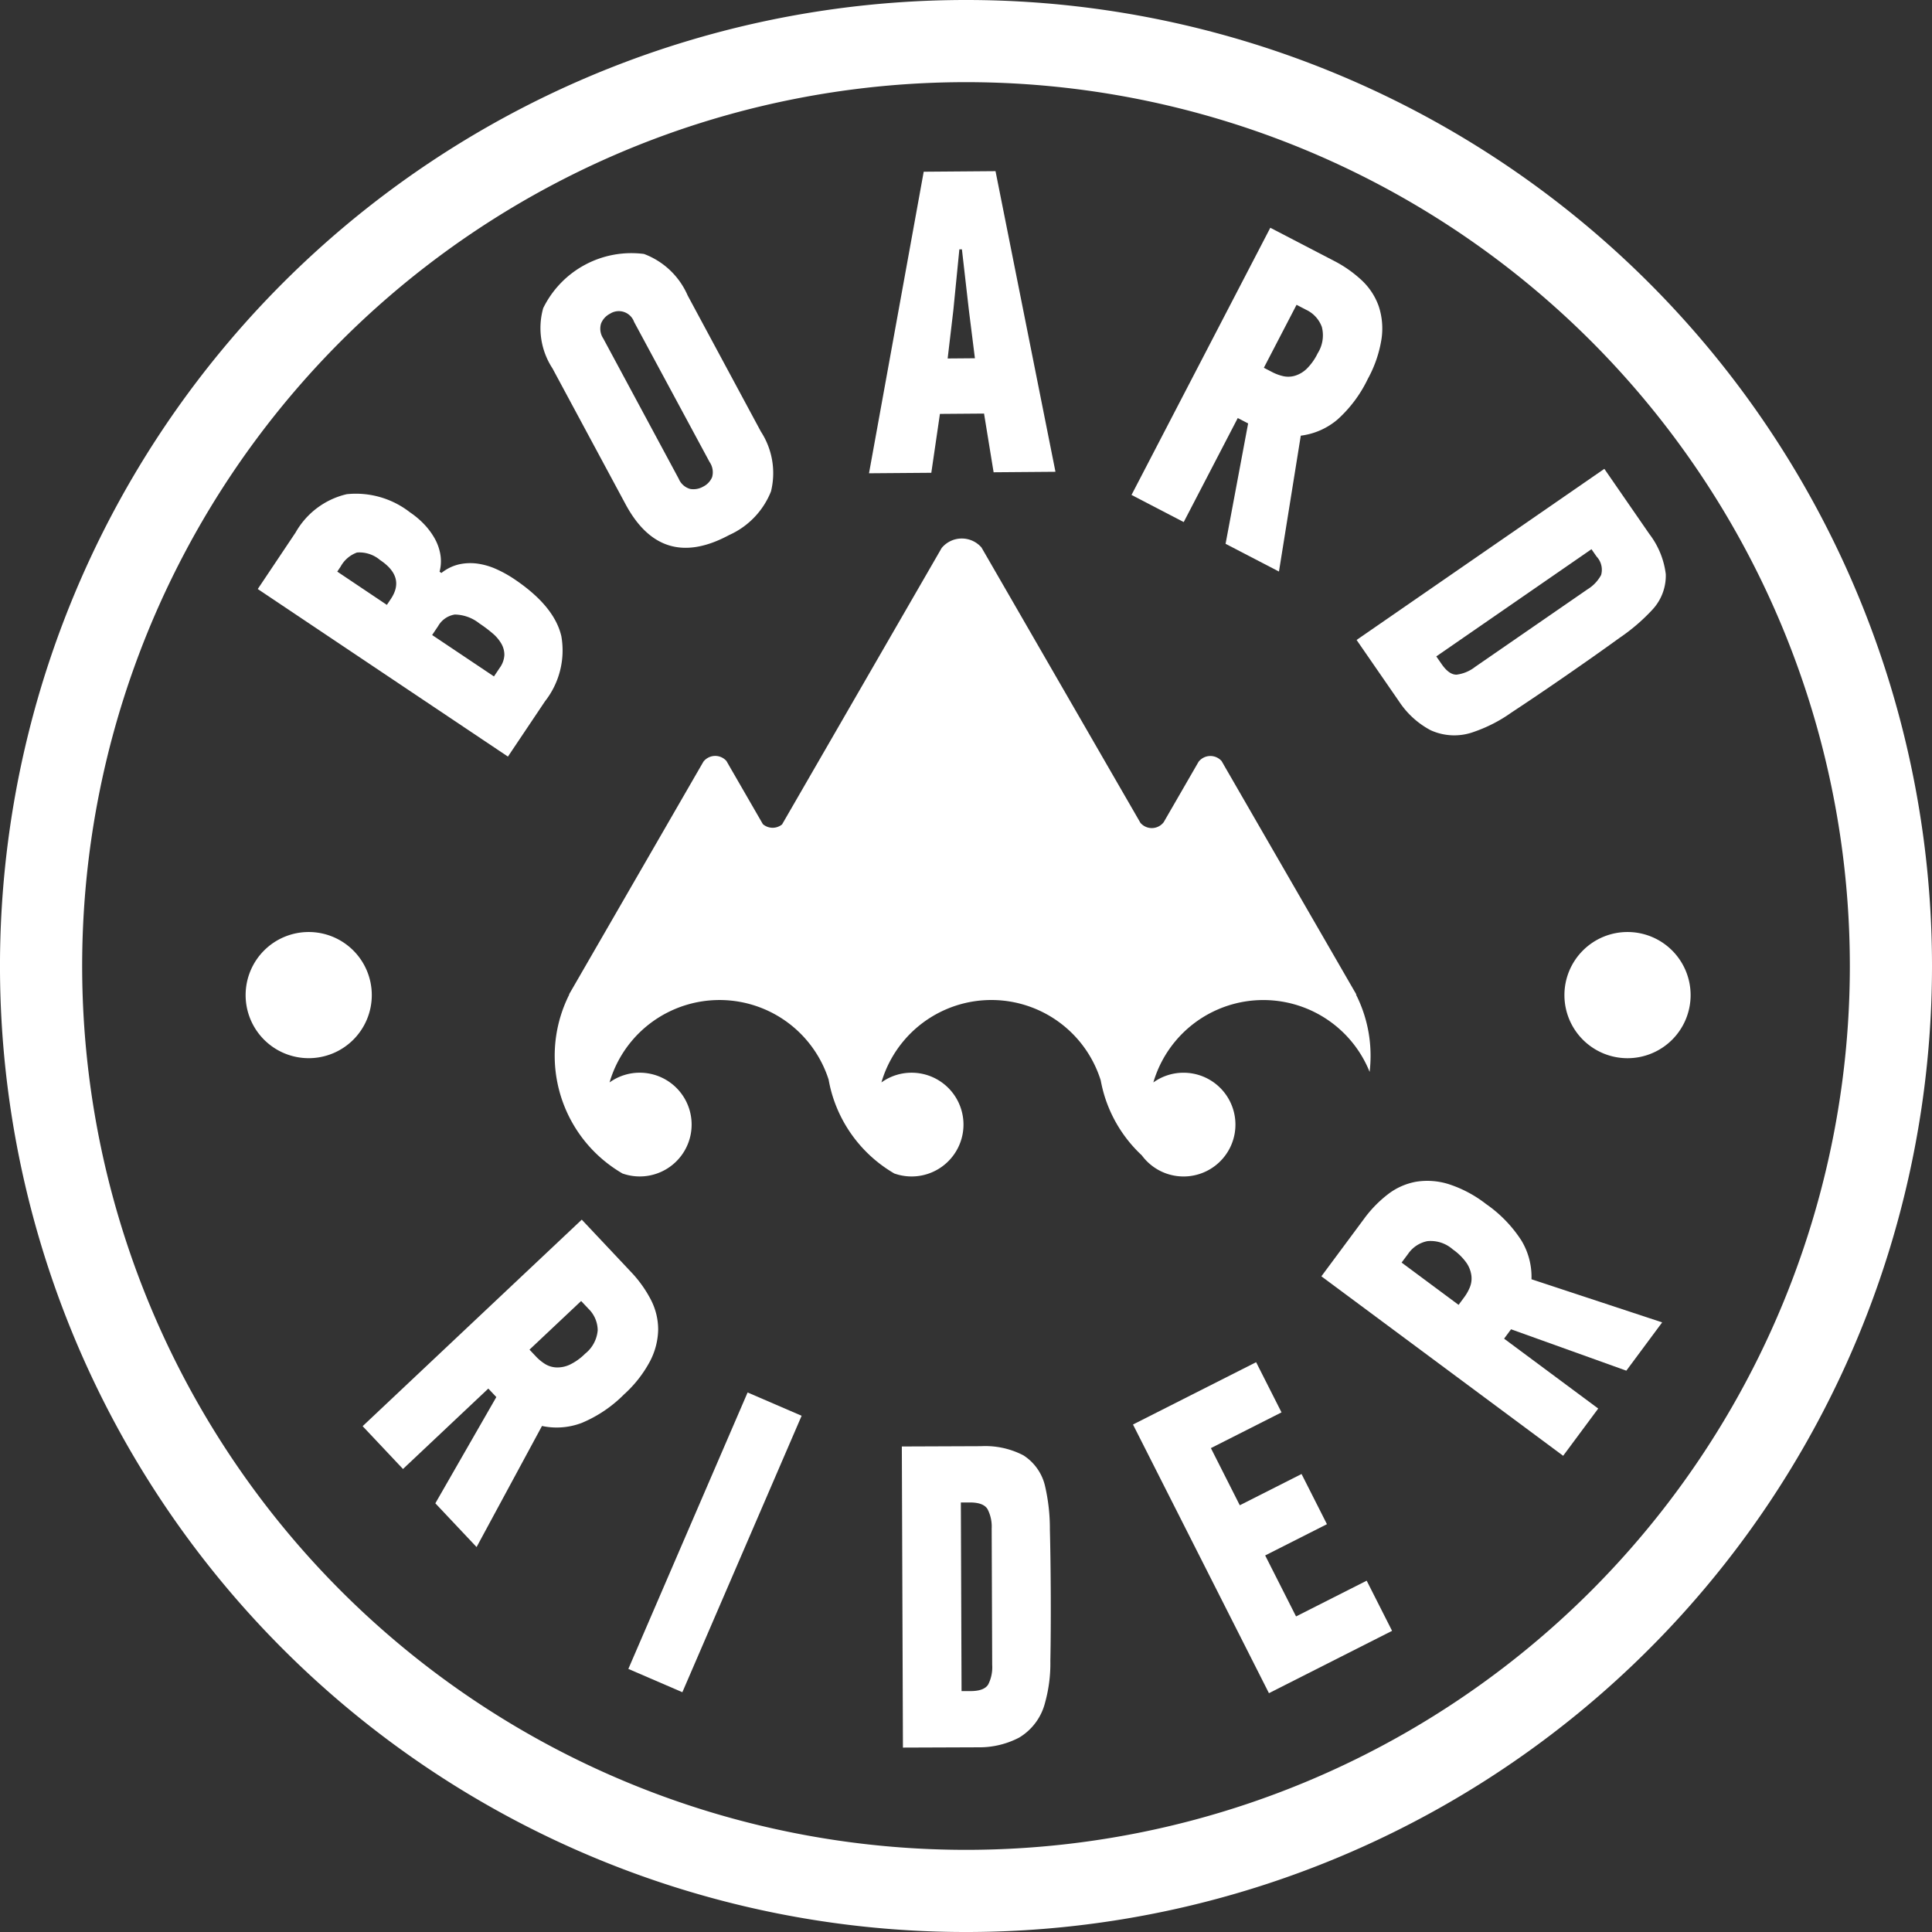
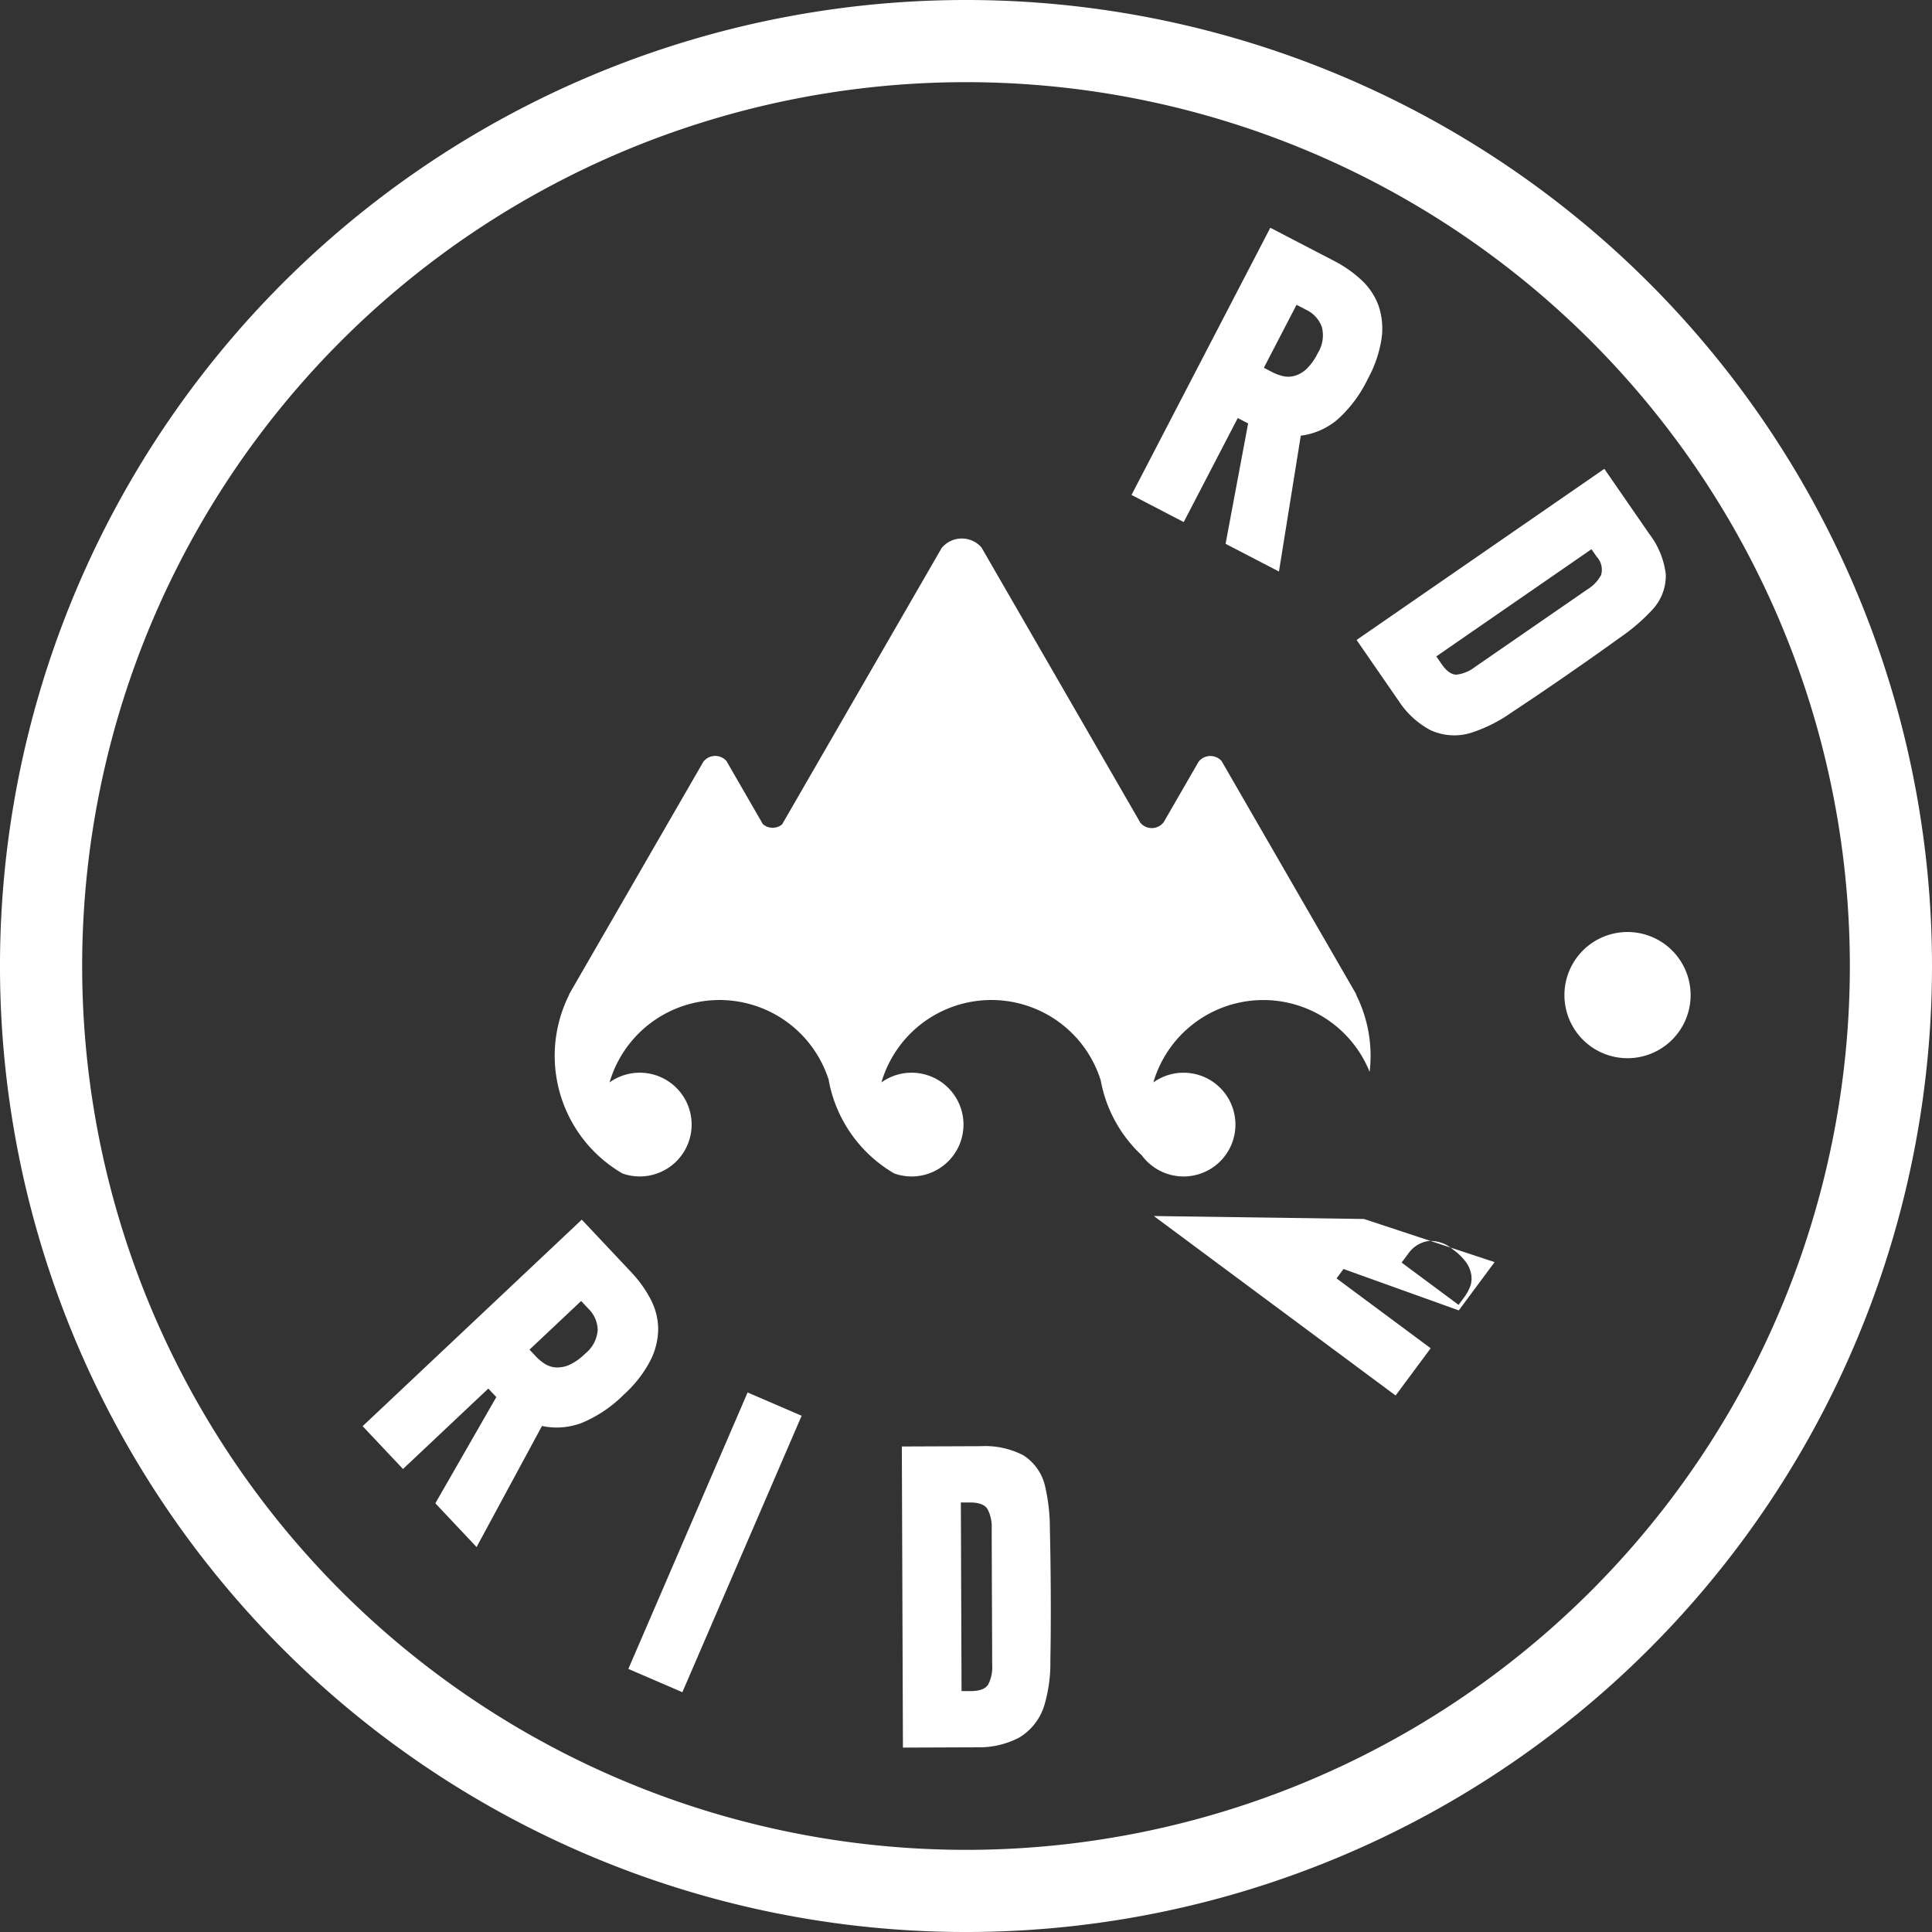
<svg xmlns="http://www.w3.org/2000/svg" width="150.959" height="150.96" viewBox="0 0 150.959 150.96">
  <rect x="0" y="0" width="150.959" height="150.96" fill="#333333" stroke="none" />
  <g id="Group_5" data-name="Group 5" transform="translate(-89.23 -89.23)">
    <g id="Group_1" data-name="Group 1" transform="translate(109.373 102.607)">
-       <path id="Path_1" data-name="Path 1" d="M146.481,177.562a3.465,3.465,0,0,1,1.39-.677,4.138,4.138,0,0,1,1.439-.053,5.384,5.384,0,0,1,1.447.421,9.4,9.4,0,0,1,1.395.771q3.147,2.108,3.7,4.47a6.434,6.434,0,0,1-1.272,5.089l-2.9,4.325-19.547-13.093,2.952-4.41a6.209,6.209,0,0,1,4-3,6.863,6.863,0,0,1,4.947,1.422,6.6,6.6,0,0,1,1.081.907,5.588,5.588,0,0,1,.827,1.1,3.93,3.93,0,0,1,.457,1.262,3.172,3.172,0,0,1-.059,1.364Zm-4.778-1a2.486,2.486,0,0,0-1.814-.6,2.384,2.384,0,0,0-1.281,1.1l-.264.392,3.876,2.6.32-.477Q143.668,177.875,141.7,176.557Zm7.764,4.956a3.155,3.155,0,0,0-1.939-.709,1.824,1.824,0,0,0-1.3.9l-.47.7,4.83,3.235.452-.673a1.867,1.867,0,0,0,.361-1,1.748,1.748,0,0,0-.24-.893,3.088,3.088,0,0,0-.688-.807A10.881,10.881,0,0,0,149.467,181.514Z" transform="translate(-132.135 -146.168)" fill="#fff" />
-       <path id="Path_2" data-name="Path 2" d="M196.37,145.19a5.958,5.958,0,0,1,.791,4.679,6.277,6.277,0,0,1-3.271,3.41q-5.268,2.835-8.088-2.4l-5.717-10.628a5.749,5.749,0,0,1-.723-4.7,7.671,7.671,0,0,1,7.874-4.236,6.023,6.023,0,0,1,3.416,3.247Zm-9.906-8.566a1.268,1.268,0,0,0-1.879-.64,1.482,1.482,0,0,0-.7.761,1.38,1.38,0,0,0,.172,1.176l5.893,10.955a1.368,1.368,0,0,0,.894.8,1.523,1.523,0,0,0,1.016-.181,1.463,1.463,0,0,0,.7-.739,1.4,1.4,0,0,0-.195-1.181Z" transform="translate(-157.062 -124.849)" fill="#fff" />
-       <path id="Path_3" data-name="Path 3" d="M242.848,136.661l-3.447.027-.673,4.6-4.868.038,4.274-23.562,5.611-.044,4.684,23.49-4.833.038Zm-2.4-8.06-.443,3.755,2.13-.017-.47-3.747-.545-4.763h-.2Z" transform="translate(-186.102 -117.723)" fill="#fff" />
      <path id="Path_4" data-name="Path 4" d="M293.342,129.711a9.534,9.534,0,0,1,2.206,1.546,5.1,5.1,0,0,1,1.315,2.016,5.537,5.537,0,0,1,.217,2.551,9.518,9.518,0,0,1-1.069,3.121,10.181,10.181,0,0,1-2.378,3.184,5.486,5.486,0,0,1-2.861,1.255L289.067,154l-4.171-2.166,1.762-9.407-.81-.421-4.223,8.129-4.079-2.12,10.845-20.877Zm-2.9,3.447-2.555,4.92.63.327a3.594,3.594,0,0,0,.894.331,1.837,1.837,0,0,0,.915-.038,2.293,2.293,0,0,0,.908-.539,4.394,4.394,0,0,0,.858-1.211,2.624,2.624,0,0,0,.326-2.059,2.386,2.386,0,0,0-1.227-1.341Z" transform="translate(-209.277 -122.719)" fill="#fff" />
      <path id="Path_5" data-name="Path 5" d="M337.881,172.35a6.441,6.441,0,0,1,1.285,3.138,3.9,3.9,0,0,1-1.055,2.785,14.868,14.868,0,0,1-2.567,2.2q-1.849,1.339-4.241,2.991t-4.2,2.839a11.462,11.462,0,0,1-2.911,1.5,4.447,4.447,0,0,1-3.415-.128,6.714,6.714,0,0,1-2.428-2.205l-3.342-4.84,19.358-13.371Zm-4.831,4.323a2.952,2.952,0,0,0,1.063-1.12,1.5,1.5,0,0,0-.353-1.438l-.4-.576-12.126,8.376.4.575q.6.878,1.2.849a2.95,2.95,0,0,0,1.438-.608Z" transform="translate(-229.151 -144.003)" fill="#fff" />
    </g>
    <g id="Group_2" data-name="Group 2" transform="translate(117.56 181.493)">
-       <path id="Path_6" data-name="Path 6" d="M312.47,288.731a9.481,9.481,0,0,1,1.877-1.932,5.084,5.084,0,0,1,2.2-.978,5.551,5.551,0,0,1,2.554.191,9.543,9.543,0,0,1,2.911,1.55,10.191,10.191,0,0,1,2.764,2.853,5.49,5.49,0,0,1,.786,3.026l10.211,3.37-2.8,3.773-9.007-3.234-.544.733,7.355,5.46-2.74,3.692-18.891-14.024Zm2.944,3.406,4.452,3.305.422-.57a3.566,3.566,0,0,0,.469-.831,1.828,1.828,0,0,0,.107-.909,2.283,2.283,0,0,0-.387-.981,4.385,4.385,0,0,0-1.059-1.04,2.62,2.62,0,0,0-1.98-.649,2.38,2.38,0,0,0-1.52,1Z" transform="translate(-234.228 -285.748)" fill="#fff" />
-       <path id="Path_7" data-name="Path 7" d="M288.412,341.8l-10.623-20.992,9.621-4.869,1.985,3.921-5.519,2.792,2.258,4.465,4.826-2.442,1.984,3.921-4.826,2.442,2.412,4.765,5.519-2.793,1.984,3.92Z" transform="translate(-217.592 -301.765)" fill="#fff" />
+       <path id="Path_6" data-name="Path 6" d="M312.47,288.731l10.211,3.37-2.8,3.773-9.007-3.234-.544.733,7.355,5.46-2.74,3.692-18.891-14.024Zm2.944,3.406,4.452,3.305.422-.57a3.566,3.566,0,0,0,.469-.831,1.828,1.828,0,0,0,.107-.909,2.283,2.283,0,0,0-.387-.981,4.385,4.385,0,0,0-1.059-1.04,2.62,2.62,0,0,0-1.98-.649,2.38,2.38,0,0,0-1.52,1Z" transform="translate(-234.228 -285.748)" fill="#fff" />
      <path id="Path_8" data-name="Path 8" d="M245.5,329.914a6.454,6.454,0,0,1,3.316.716,3.89,3.89,0,0,1,1.7,2.444,14.8,14.8,0,0,1,.368,3.362q.058,2.28.069,5.188t-.032,5.071a11.417,11.417,0,0,1-.411,3.247,4.445,4.445,0,0,1-2.035,2.746,6.709,6.709,0,0,1-3.192.755l-5.881.022-.086-23.527Zm.836,6.429a2.952,2.952,0,0,0-.323-1.509q-.318-.525-1.385-.522l-.7,0,.054,14.738.7,0q1.066,0,1.382-.515a2.948,2.948,0,0,0,.312-1.53Z" transform="translate(-197.18 -309.178)" fill="#fff" />
      <path id="Path_9" data-name="Path 9" d="M207.342,322.8l-9.319,21.6-4.22-1.821,9.318-21.6Z" transform="translate(-173.036 -304.44)" fill="#fff" />
      <path id="Path_10" data-name="Path 10" d="M170.519,296.271a9.49,9.49,0,0,1,1.573,2.187,5.074,5.074,0,0,1,.577,2.336,5.542,5.542,0,0,1-.636,2.48A9.5,9.5,0,0,1,170,305.869a10.17,10.17,0,0,1-3.293,2.223,5.493,5.493,0,0,1-3.116.243l-5.111,9.461-3.222-3.419,4.765-8.3-.626-.664-6.667,6.283-3.153-3.345,17.122-16.137Zm-3.87,2.3-4.034,3.8.487.517a3.637,3.637,0,0,0,.735.608,1.83,1.83,0,0,0,.877.265,2.293,2.293,0,0,0,1.034-.209,4.36,4.36,0,0,0,1.209-.861,2.613,2.613,0,0,0,.987-1.836,2.384,2.384,0,0,0-.715-1.671Z" transform="translate(-149.572 -289.178)" fill="#fff" />
    </g>
    <path id="Path_11" data-name="Path 11" d="M359.455,249.273a4.93,4.93,0,1,1-4.93-4.929A4.93,4.93,0,0,1,359.455,249.273Z" transform="translate(-138.127 -82.29)" fill="#fff" />
-     <path id="Path_12" data-name="Path 12" d="M139.965,249.273a4.929,4.929,0,1,1-4.929-4.929A4.929,4.929,0,0,1,139.965,249.273Z" transform="translate(-21.685 -82.29)" fill="#fff" />
    <g id="Group_3" data-name="Group 3" transform="translate(89.23 89.23)">
      <path id="Path_13" data-name="Path 13" d="M164.709,89.23a75.48,75.48,0,1,0,75.48,75.479A75.479,75.479,0,0,0,164.709,89.23Zm0,144.54a69.06,69.06,0,1,1,69.061-69.061A69.061,69.061,0,0,1,164.709,233.77Z" transform="translate(-89.23 -89.23)" fill="#fff" />
    </g>
    <g id="Group_4" data-name="Group 4" transform="translate(132.579 131.315)">
      <path id="Path_14" data-name="Path 14" d="M244.166,214.494h.03l-5.707-9.884-4.593-7.956-.229-.4a1.169,1.169,0,0,0-1.8.049l-.167.288-2.412,4.179-.148.256a1.169,1.169,0,0,1-1.819.051l-.212-.368-3.793-6.571-8.023-13.9-.392-.677a2.038,2.038,0,0,0-3.111.043l-.335.581-8.054,13.95-3.665,6.347-.415.718a1.166,1.166,0,0,1-1.5-.021l-.384-.665-2.232-3.867-.229-.4a1.17,1.17,0,0,0-1.8.049l-.167.288-4.627,8.016-5.707,9.884h.023a10.634,10.634,0,0,0,2.241,12.574,10.742,10.742,0,0,0,1.765,1.331l.14.084a4.053,4.053,0,1,0,1.358-7.872,4.029,4.029,0,0,0-2.361.759,8.953,8.953,0,0,1,16.9-.823c.079.2.153.4.218.606a10.464,10.464,0,0,0,.305,1.265,10.662,10.662,0,0,0,4.682,5.982c.046.029.092.056.14.084a4.053,4.053,0,1,0,1.357-7.872,4.023,4.023,0,0,0-2.36.759,8.952,8.952,0,0,1,16.9-.823q.13.325.236.66a11.188,11.188,0,0,0,.278,1.156,10.632,10.632,0,0,0,2.934,4.706,4.062,4.062,0,0,0,1.787,1.371l.117.044a4.053,4.053,0,1,0,1.357-7.872,4.026,4.026,0,0,0-2.361.759,8.953,8.953,0,0,1,16.9-.823,10.967,10.967,0,0,0,.073-1.255A10.574,10.574,0,0,0,244.166,214.494Z" transform="translate(-181.562 -178.869)" fill="#fff" />
    </g>
  </g>
</svg>